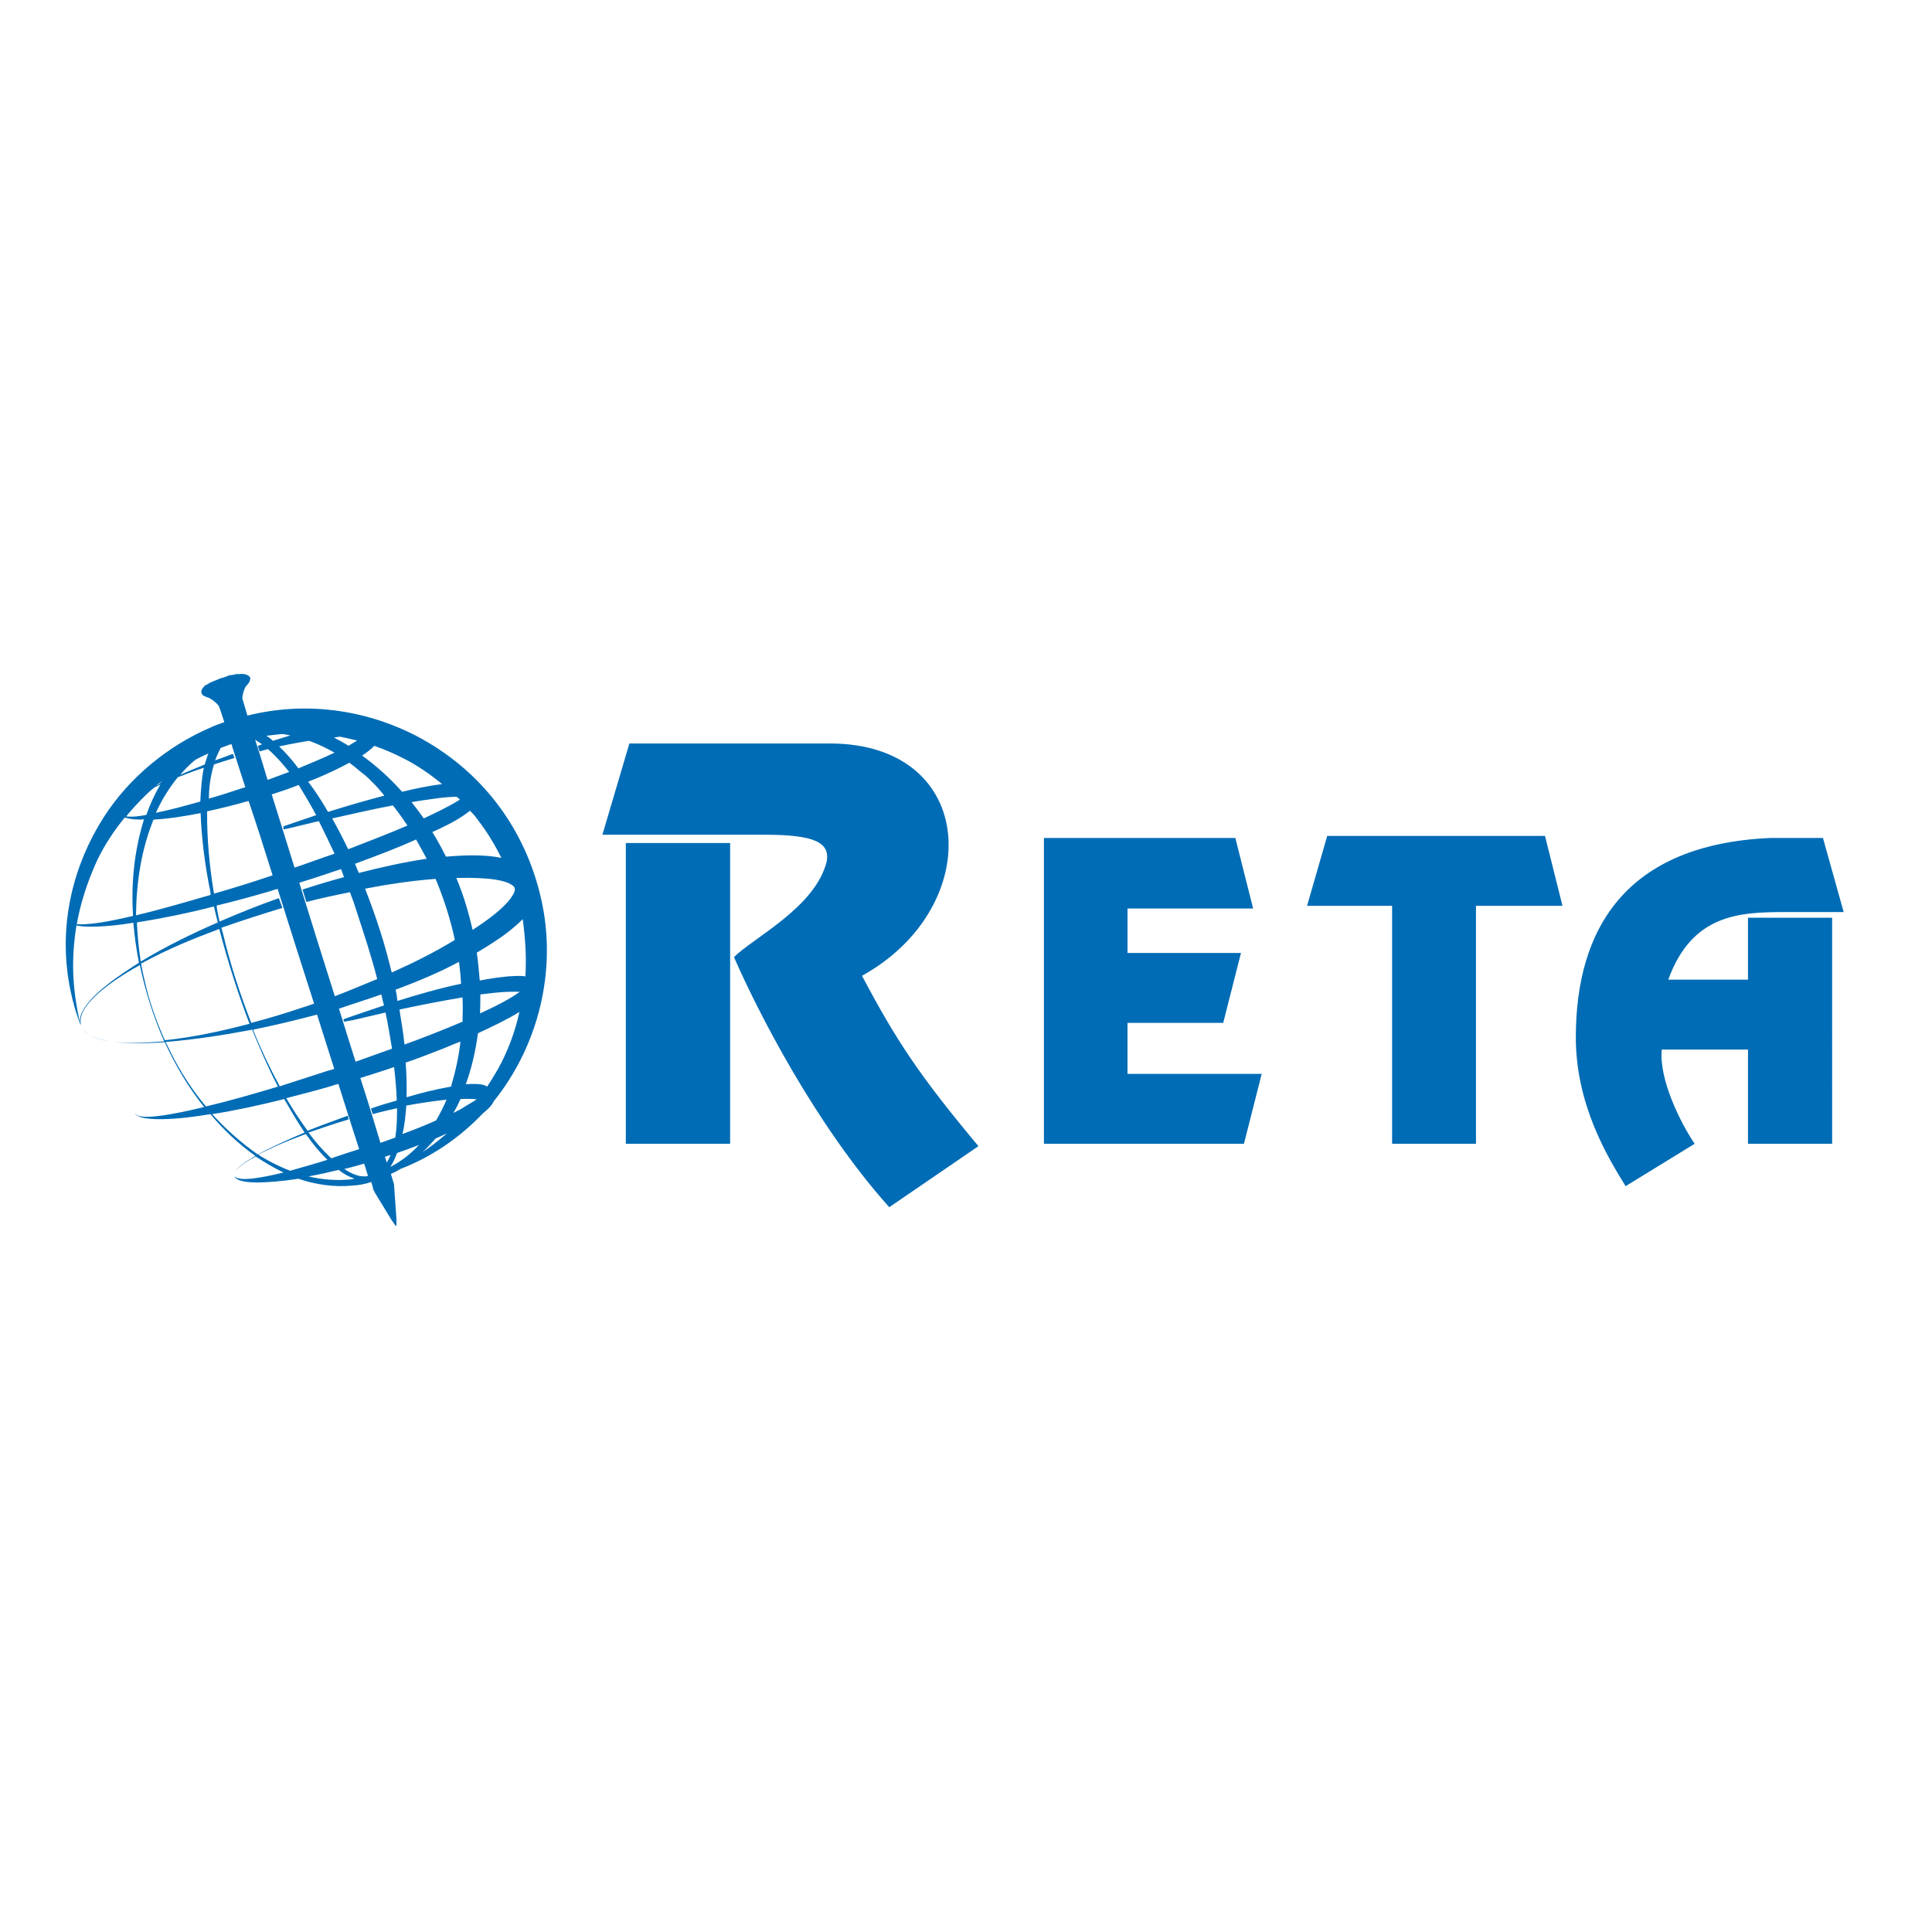
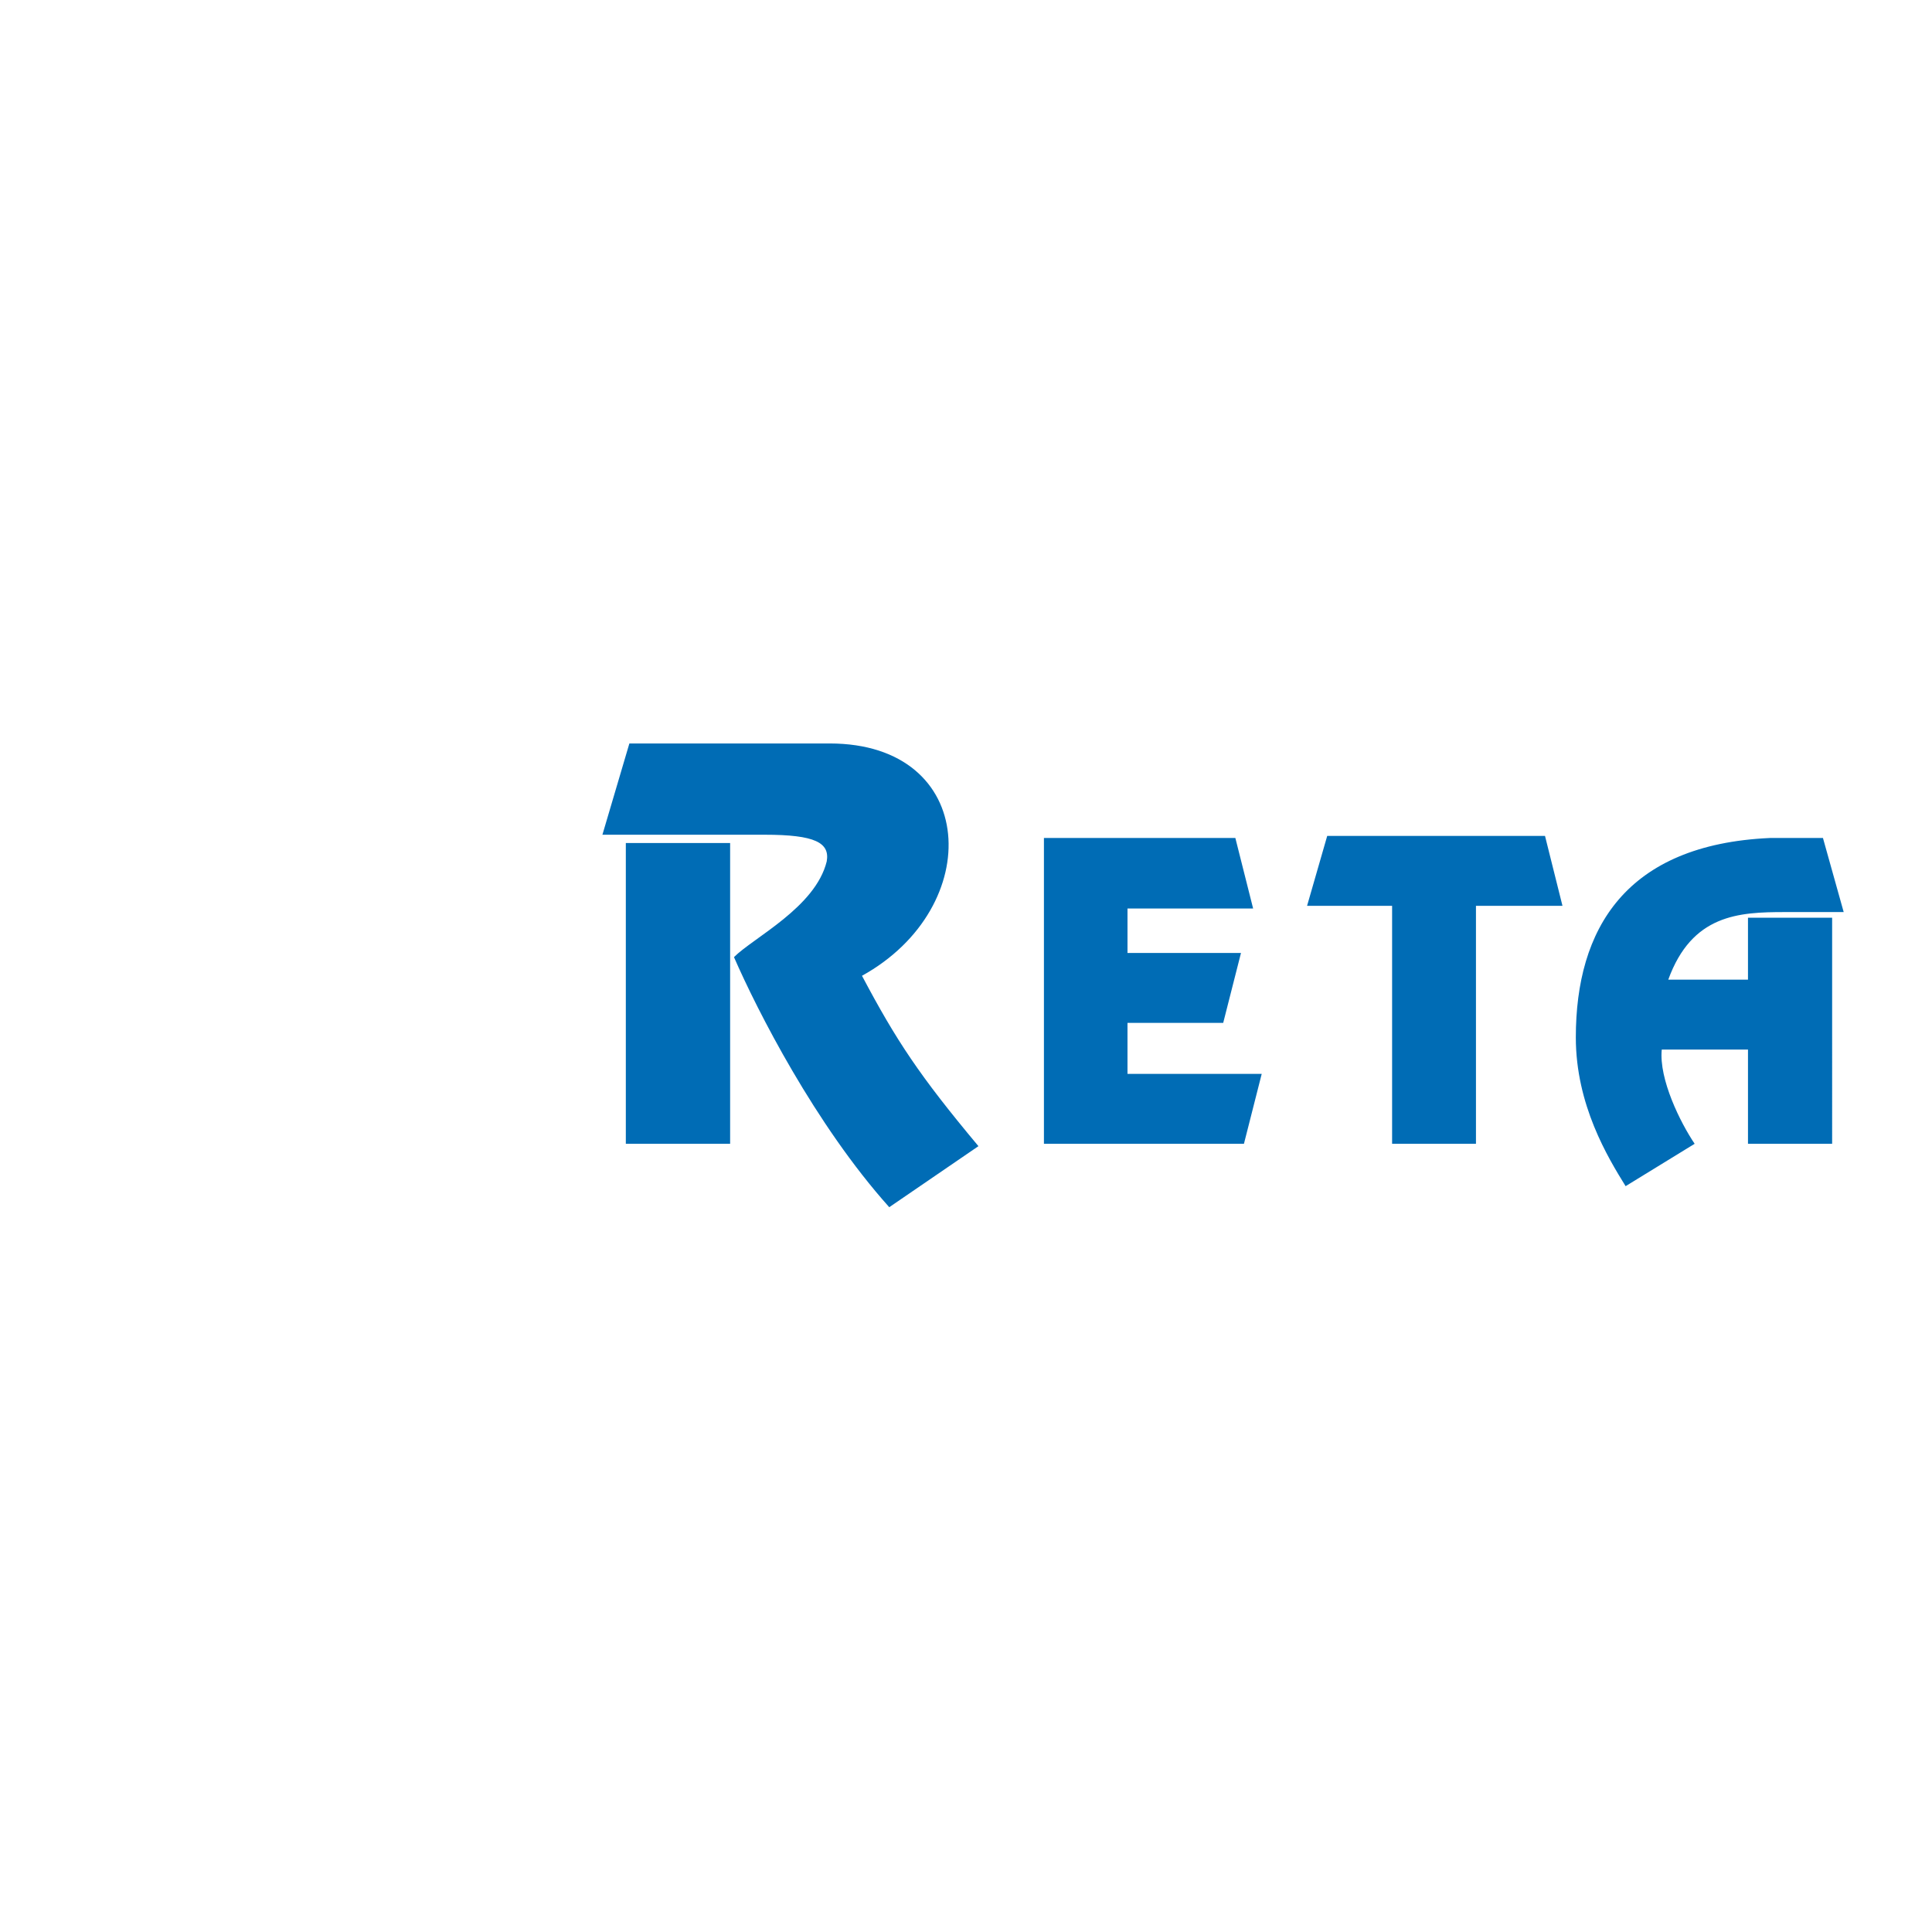
<svg xmlns="http://www.w3.org/2000/svg" version="1.1" id="layer" x="0px" y="0px" viewBox="0 0 652 652" style="enable-background:new 0 0 652 652;" xml:space="preserve">
  <style type="text/css">
	.st0{fill:#006CB5;}
</style>
  <path class="st0" d="M203.3,281.7h54.8c17,0,22,2.7,20.9,9c-3.8,15.5-24.7,25.7-31.3,32.3c7.8,17.9,27.4,56.5,52.4,84.4l30.1-20.6  c-19.9-23.8-27.7-35.6-39.3-57.5c41.8-23.1,39.3-78.4-10.9-78.4h-67.6L203.3,281.7z M211.2,386V284.5h35.2V386H211.2z M352.3,386  V282.8h64.6l6,23.8h-42.4v15h38.3l-6,23.6h-32.3v17.2h45.3l-6,23.6H352.3z M469.8,386v-80.3h-28.7l6.8-23.6h73.5l5.9,23.6h-29.2V386  H469.8z M548.6,400.3c-6-9.7-16.8-27.4-16.8-50.2c0-36.6,16.8-65.1,65.5-67.3h17.9l7,25h-19.9c-15.5,0-31.3,0.8-39.3,22.8h26.9  v-20.9h28.4V386h-28.4v-31.8h-29.1c-1,10,6.3,24.7,11.1,31.8L548.6,400.3z" />
-   <path class="st0" d="M125.7,401.3v0.3l0.1,0.3C125.8,401.6,125.8,401.5,125.7,401.3z" />
-   <path class="st0" d="M132.8,399.3c0,0.1,0,0.3,0.1,0.4L132.8,399.3z" />
-   <path class="st0" d="M182.7,303.7c-5.3-24-20.2-43.8-42.1-55.3c-17.8-9.2-38-11.7-57.1-6.9c-1-3.5-1.7-5.6-1.7-5.8  c0-1.3,0.6-3.3,1.2-4.1c0.8-0.9,0.5-0.6,0.8-0.9c0-0.1,0.3-0.5,0.5-0.8c0.1-0.8,0.1-0.8,0.3-0.9l-0.3-0.4c-0.1-0.4-0.3-0.4-0.5-0.6  c-0.3-0.1-0.5-0.3-0.8-0.4h-0.1c-0.3-0.1-0.5-0.1-0.8-0.1c-0.1,0-0.4-0.1-0.4-0.1c-0.3,0-0.6,0.1-1.2,0.1c-1.3-0.1-1.5,0.3-2.3,0.3  c-0.5,0-1,0.1-1.5,0.4c-0.5,0.1-1,0.4-1.5,0.5c-0.5,0.1-1,0.3-1.5,0.5c-0.5,0.3-1,0.4-1.5,0.6c-0.6,0.4-1,0.3-2,1  c-0.4,0.3-0.8,0.4-1,0.5c-0.1,0-0.3,0.3-0.3,0.4c-0.3,0.3-0.4,0.4-0.5,0.5c-0.1,0.3-0.3,0.4-0.4,0.8c-0.1,0.4-0.1,0.5,0,0.8l0.1,0.4  c0,0,0,0,0.6,0.6c0.4,0.1,0.8,0.3,0.8,0.4c0.3,0.1,0,0,1,0.3c0.9,0.4,2.6,1.7,3.3,2.7c0.1,0.1,0.8,2,1.9,5.5c-1.4,0.5-2.9,1-4.4,1.7  c-14.7,6.3-27.7,17-36.3,30.4c-10.4,16.3-14.9,35.6-11.9,54.7c0.8,5.1,1.9,9,2.7,11.5l1.4,4l-0.9-4.1c-0.5-2.7-1.2-6.7-1.5-11.7  c-0.3-5-0.1-11.1,1-17.9c1.5,0.4,4,0.5,6.9,0.4c3.3-0.1,7.6-0.5,12.3-1.3c0.4,4.6,1,9,1.9,13.5c-5.5,3.5-17,10.8-19.5,17.4  c-0.5,1.2-0.4,2.2-0.4,2.8l0.3,0.9l-0.1-0.9c0-0.6,0-1.7,0.4-2.7c2.3-6.4,13.7-13.5,19.6-16.7c1.8,8.7,4.6,17.5,8.2,25.7  c-6.7,0.6-20.1,1.5-25.7-2.4c-1-0.6-1.5-1.5-1.9-2l-0.4-0.9l0.4,0.9c0.4,0.5,0.9,1.3,1.9,2c5.6,3.8,19.5,3.2,25.9,2.7  c3.6,7.8,7.9,15.2,13.3,21.9c-3.8,0.9-20.2,4.9-22.8,2.6c-0.3-0.3-0.4-0.5-0.4-0.5s0,0.3,0.3,0.5c1.3,1.5,6.8,1.5,8.6,1.5  c5.5-0.1,11-0.8,16.4-1.7c4.5,5.3,9.5,10.1,15.2,14.1c-1.5,0.9-5.6,3.2-6.8,5.3c1.2-1.9,5.4-4.4,6.9-5.1c3.1,2,6,3.8,9.4,5.4  c-2.2,0.5-15.1,3.8-16.5,1.2l0.1,0.4c2.3,3.3,18.2,1,21.4,0.5c5.8,2,12.2,2.9,18.3,2.3c2-0.1,4.2-0.5,6.3-1.2  c0.3,0.9,0.5,1.7,0.6,2.2c0.1,0.4,0.4,0.8,0.5,1.2l5.9,9.7c0.1,0.1,0.3,0.3,0.4,0.5c0.3,0.5,0.6,1,1,1.3c0.1-0.4,0.1-1.2,0.1-1.7  c0-0.3,0-0.4,0-0.6l-0.8-11.4c0-0.4-0.1-0.9-0.3-1.3c-0.1-0.5-0.4-1.4-0.8-2.6c1-0.5,2.2-1,3.2-1.7c10.5-4,20.1-10.6,27.8-18.7  c1.4-1.2,2.9-2.4,3.7-4.1C181.8,352.8,188,327.4,182.7,303.7z M173.4,299.1c0,0.1,0.3,0.5,0.3,0.6c0.1,0.3,0,0.5,0,0.8  c0,0.1-0.1,0.4-0.1,0.5c-2,4.7-9.9,10.1-14.1,12.8c-1.4-6-3.1-11.8-5.5-17.5c4.6-0.1,15.8-0.3,19.2,2.7c0.1,0.1,0.1,0.1,0.3,0.3  V299.1z M134.8,340.7c7-1.5,14.1-2.9,21.3-4.1c0.1,2.4,0.1,5,0,7.4v0.8c-6.4,2.7-12.9,5.3-19.6,7.7  C136.1,348.4,135.4,344.6,134.8,340.7z M137.1,373.5v-0.4c4.5-0.8,9-1.5,13.6-2c-1,2.4-2.2,4.7-3.5,7c-3.7,1.7-7.6,3.2-11.4,4.6  C136.5,380.1,136.8,376.9,137.1,373.5z M117.4,376.5c-4.6,1.7-9.1,3.3-13.6,5.1c-2.6-3.6-5-7.2-7.2-11c5-1.3,10.2-2.6,15.6-4.2  c0.6-0.3,1.4-0.4,2-0.6c2.7,8.6,5.1,16.1,7,22c-3.1,1-6.3,2-9.4,3.1c-2.8-2.6-5.4-5.6-7.7-8.7c4.5-1.5,9-3.1,13.5-4.4L117.4,376.5z   M94.1,303.1c-6.8,2.4-13.5,5.1-20,7.9c-0.4-1.7-0.8-3.5-1-5.4c6.3-1.5,12.4-3.2,18.6-5c0.6-0.3,1.3-0.4,2-0.6  c4,12.7,8.2,26,12.3,38.7c-1.4,0.5-2.8,1-4.2,1.4c-5.6,1.9-11.3,3.6-17,5.1c-3.8-9.7-7.2-20.1-9.6-30.4l-0.5-1.7  c6.8-2.4,13.7-4.6,20.6-6.7L94.1,303.1z M95.7,279.9c0,0,1.8-0.4,2.8-0.6c2.6-0.6,5.6-1.4,9.1-2.2c1.8,3.6,3.6,7.3,5.3,11  c-4.5,1.5-9,3.2-13.5,4.7c-2.7-8.8-5.4-17.2-7.7-24.7c3.1-1,6.1-2,9.1-3.2c2,3.3,4.1,6.8,5.9,10.2c-0.8,0.3-11.3,3.8-11.1,3.8  L95.7,279.9z M103.4,304.4c4.9-1.3,9.7-2.3,14.7-3.3c0.9,2.3,1.7,4.6,2.4,6.9c2.4,7.4,4.9,14.9,6.8,22.4c-4.9,2-9.6,4-14.3,5.8  c-4-12.6-8.1-25.7-12-38.3c3.2-1,6.4-2,9.6-3.1c1.5-0.5,2.9-1,4.5-1.5l1,2.7c-4.7,1.3-9.5,2.7-14,4.2L103.4,304.4z M128.7,335.6  c0.3,1.3,0.5,2.4,0.9,3.7c-1.2,0.4-13.7,4.6-13.7,4.7c0.1,0.6,0.1,0.3,0.3,0.8c0.6-0.1,1.9-0.4,2.8-0.5c3.7-0.9,7.4-1.7,11.1-2.6  c0.9,4.1,1.5,8.1,2.2,12.2c-4.1,1.5-8.2,2.9-12.3,4.4c-1.8-5.6-3.7-11.8-5.6-17.9C119,338.8,123.9,337.3,128.7,335.6z M132.2,328.2  c-1.2-4.7-2.4-9.5-4-14.3c-1.5-4.7-3.2-9.4-5-14c7.8-1.5,15.8-2.7,23.8-3.3c2.8,6.7,5,13.6,6.5,20.6  C146.6,321.4,139.4,325,132.2,328.2z M121.1,294.6c-0.4-1-0.9-2-1.3-3.1c7-2.6,13.8-5.1,20.6-8.2c1.3,2.2,2.4,4.4,3.6,6.5  C136.1,291,128.5,292.7,121.1,294.6z M117.5,286.6c-1.7-3.6-3.5-7-5.4-10.4c6.8-1.5,13.6-3.1,20.5-4.4c0.4,0.5,0.9,1.2,1.3,1.7  c1.3,1.7,2.4,3.3,3.6,5.1C131,281.4,124.2,284,117.5,286.6z M92,295.4c-6.5,2.2-12.9,4.2-19.5,6.1h-0.3c-1.5-9.1-2.4-18.4-2.3-27.7  c4.7-1,9.4-2.2,14-3.5C86.5,278,89.2,286.4,92,295.4z M107,342.4c2,6.4,4,12.6,5.8,18.3c-0.6,0.3-1.3,0.4-2,0.6  c-5.6,1.8-11.1,3.6-16.4,5.3c-3.3-6.1-6.4-12.6-9-19.1C92.7,346,99.8,344.3,107,342.4z M121.6,363.8c3.8-1.2,7.7-2.4,11.4-3.7  c0.4,3.7,0.8,7.6,0.9,11.3c-2.9,0.8-5.9,1.7-8.7,2.7l0.6,1.9c2.7-0.8,5.5-1.4,8.2-2c0,3.6-0.1,6.9-0.6,9.9c-1.7,0.6-3.3,1.2-5,1.8  C126.6,379.7,124.3,372.1,121.6,363.8z M133.5,334c7.2-2.7,14.3-5.6,21.4-9.4l0.1,0.9c0.3,2.2,0.5,4.4,0.6,6.5  c-7.2,1.5-14.5,3.6-21.5,5.8C134,336.5,133.8,335.2,133.5,334z M161.4,276.9c3.1,4,5.6,8.2,7.8,12.6c-5.9-1.2-12.7-0.9-18.7-0.4  c-1.4-2.8-2.9-5.6-4.6-8.3c4.4-2,9-4.2,12.7-7.2C159.8,274.8,160.7,275.8,161.4,276.9z M155.2,269.8l-0.4,0.3  c-3.7,2.3-7.8,4.2-11.8,6.1c-1.3-1.9-2.7-3.7-4.1-5.5c2.8-0.5,5.8-0.9,8.7-1.3c2.2-0.3,4.5-0.5,6.5-0.5L155.2,269.8z M126.3,251.7  c3.5,1.2,6.9,2.7,10.2,4.4c4.5,2.3,8.8,5.3,12.7,8.5c-4.5,0.6-9,1.5-13.5,2.6c-4-4.5-8.6-8.7-13.5-12.2  C123.8,253.9,125.2,252.9,126.3,251.7z M125.3,263.6c1,1,2,2,2.9,3.1c0.5,0.5,1,1.2,1.5,1.8c-6.4,1.7-12.7,3.5-19,5.5  c-2-3.5-4.2-6.9-6.7-10.2c1.3-0.5,2.4-1,3.7-1.5c3.5-1.5,6.9-3.1,10.2-4.9c1.4,1,2.8,2.2,4.1,3.3  C123.3,261.6,124.3,262.6,125.3,263.6z M114.7,248.6c1.9,0.4,3.8,0.8,5.8,1.3c-0.9,0.6-1.9,1.2-2.9,1.8c-1.5-1-3.2-1.9-4.9-2.8  L114.7,248.6z M104.2,250l0.9,0.3c2.7,1,5.3,2.3,7.8,3.7c-4,1.9-8.1,3.6-12.2,5.3c-2-2.7-4.1-5.1-6.5-7.4  C97.7,251.1,100.9,250.6,104.2,250z M95.2,247.7c0.9,0.1,1.9,0.3,2.8,0.5c-1.9,0.6-4,1.2-5.9,1.8c-0.6-0.6-1.4-1.2-2.2-1.7  C91.8,248.1,93.6,247.9,95.2,247.7z M88.4,251.2l-1.4,0.5l0.6,1.9l2.8-0.8c2.7,2.3,4.9,4.9,7.2,7.7c-2.4,0.9-4.9,1.8-7.3,2.7  c-1.5-5.1-2.9-9.6-4.2-13.6C86.8,250.2,87.7,250.6,88.4,251.2z M72.2,258c2.2-0.8,4.5-1.4,6.9-2.2l-0.5-1.4c-2,0.8-4.1,1.5-6,2.2  c0.5-1.4,1.2-2.9,1.9-4.2c1.2-0.4,2.3-0.9,3.6-1.3c1.3,4.1,2.9,9.1,4.7,14.6c-0.1,0-0.4,0.1-0.5,0.1c-4,1.3-7.8,2.6-11.8,3.7  C70.5,265.8,71,262,72.2,258z M65.8,256.5c1.4-0.8,2.9-1.5,4.5-2.2c-0.5,1.3-0.8,2.4-1.2,3.7c-2.8,1.2-5.5,2.2-8.3,3.5  C62.3,259.7,64,258,65.8,256.5z M68.8,259.1c-0.8,3.7-1,7.6-1.2,11.4c-5,1.4-10,2.8-15,3.8c1.9-4.2,4.4-8.3,7.4-12  C63.1,261.1,65.9,260,68.8,259.1z M54.9,263.4l-1.3,1.3l-0.9,0.4C53.5,264.5,54.2,264,54.9,263.4z M49,268.5c1-1,2-1.9,3.2-2.8  l1.9-0.9c-1.9,3.2-3.5,6.7-4.7,10.2c-2,0.4-4.7,0.8-6.8,0.5C44.5,273.1,46.7,270.8,49,268.5z M44.9,309.1c-4,0.9-8.2,1.9-12.2,2.4  c-2.9,0.4-5.3,0.5-6.8,0.4c1.2-6.8,3.5-14.2,7-21.8c2.4-4.9,5.5-9.7,9.2-14.2c1.9,0.6,4.5,0.8,6.5,0.6  C45.3,287.1,44.2,298.1,44.9,309.1z M51.8,276.6c5.4-0.3,10.8-1.2,15.9-2.2c0.3,8.1,1.3,16.1,2.8,24.1c0.3,1.2,0.5,2.3,0.6,3.5  c-8.3,2.4-16.8,4.9-25.2,6.9C46,297.8,47.7,286.7,51.8,276.6z M46.2,311.3c8.7-1.4,17.5-3.2,26-5.4c0.4,1.9,0.9,3.7,1.3,5.4  c-8.8,3.8-17.7,8.2-26,13.2C46.8,320.1,46.4,315.8,46.2,311.3z M49.5,333.8c-0.5-2.2-1.3-5.1-1.9-8.7l0.4-0.1  c8.3-4.6,17.2-8.2,26-11.5c2.8,10.8,6.3,21.8,10.2,32c-9.2,2.4-18.6,4.5-28.1,5.5h-0.5C53.2,345.6,51,339.7,49.5,333.8z M69.5,373.4  c-4.6-5.5-8.7-11.8-11.9-18.3c-0.6-1.3-1.2-2.4-1.7-3.5h0.4c9.6-0.8,19.3-2.3,28.8-4.1c2.7,6.5,5.4,12.9,8.7,19.2l-0.3,0.1  C85.5,369.2,77.5,371.5,69.5,373.4z M71.6,376c8.2-1.3,16.4-3.1,24.3-5.1c2.2,3.8,4.4,7.6,6.9,11.3c-5.4,2.3-10.6,4.6-15.8,7.4  C81,385.4,75.9,380.7,71.6,376z M97.9,395.1c-3.3-1.3-6.4-2.8-9.4-4.6c-0.5-0.3-0.9-0.5-1.3-0.9c1.5-0.8,3.2-1.5,5-2.4  c3.6-1.7,7.3-3.1,11-4.5c2.2,3.1,4.5,6,7.3,8.7C106.4,392.7,102.1,393.9,97.9,395.1z M118.4,398c-4.9,0.5-9.7,0.1-14.3-1  c3.5-0.6,6.9-1.4,10.2-2.2c1.4,1.2,3.5,2.4,5.3,2.9C119.3,397.9,118.8,397.9,118.4,398z M123.5,397c-0.5,0-1.4,0-1.9-0.1  c-1.8-0.3-4-1.4-5.4-2.4c2.2-0.5,4.5-1.2,6.7-1.8c0.5,1.5,0.9,2.9,1.3,4.2C124,396.8,123.8,397,123.5,397z M129.9,390.4  c0.6-0.3,1.3-0.4,1.9-0.6c-0.3,0.8-0.8,1.7-1.3,2.6C130.4,391.7,130.2,391.1,129.9,390.4z M131.7,393.8c1-1.4,1.7-3.1,2.3-4.7  c2.4-0.8,5-1.8,7.4-2.7C138.6,389.4,135.3,392,131.7,393.8z M141.8,389.3l0.3-0.1c1.8-1.5,3.3-3.2,4.9-5c1.3-0.5,2.6-1.2,3.8-1.7  C147.7,385.2,144.7,387.5,141.8,389.3z M137.2,370.3c0.1-4,0-7.8-0.3-11.7c4.4-1.5,8.7-3.2,13.1-4.9c1.8-0.8,3.6-1.5,5.4-2.2  c-0.6,5.3-1.7,10.1-3.2,15.2C147.1,367.6,142.2,368.8,137.2,370.3z M155.7,374.2c-0.9,0.5-1.8,0.9-2.7,1.4c0.9-1.5,1.7-3.1,2.4-4.7  c1.8-0.1,3.7-0.1,5.5,0.1C159.4,372,157.3,373.1,155.7,374.2z M168.1,360.7c-1.2,2-2.4,4.1-3.7,6l-0.5-0.3c-1.9-0.8-4.6-0.6-6.7-0.5  c2-5.5,3.3-11.3,4.1-17.2c4.7-2.2,9.6-4.5,14-7.2C173.7,348.7,171.2,355.1,168.1,360.7z M170.3,337.9c-2.7,1.5-5.5,2.8-8.3,4.1  c0.1-2.2,0.1-4.2,0.1-6.4c3.2-0.4,6.4-0.8,9.7-0.9c1.3,0,2.4,0,3.6,0C173.7,336,171.9,337,170.3,337.9z M177.3,329.5  c-1.9-0.3-3.8-0.1-5.8,0c-3.2,0.3-6.4,0.8-9.6,1.4c-0.3-3.2-0.5-6.1-1-9.4c3.7-2.2,7.4-4.5,11-7.3c1.5-1.2,3.1-2.6,4.5-4  C177.3,316.7,177.7,323.2,177.3,329.5z" />
-   <path class="st0" d="M78.8,396.2C78.8,396.1,79,396.1,78.8,396.2C79,396.1,78.8,396.1,78.8,396.2z" />
</svg>